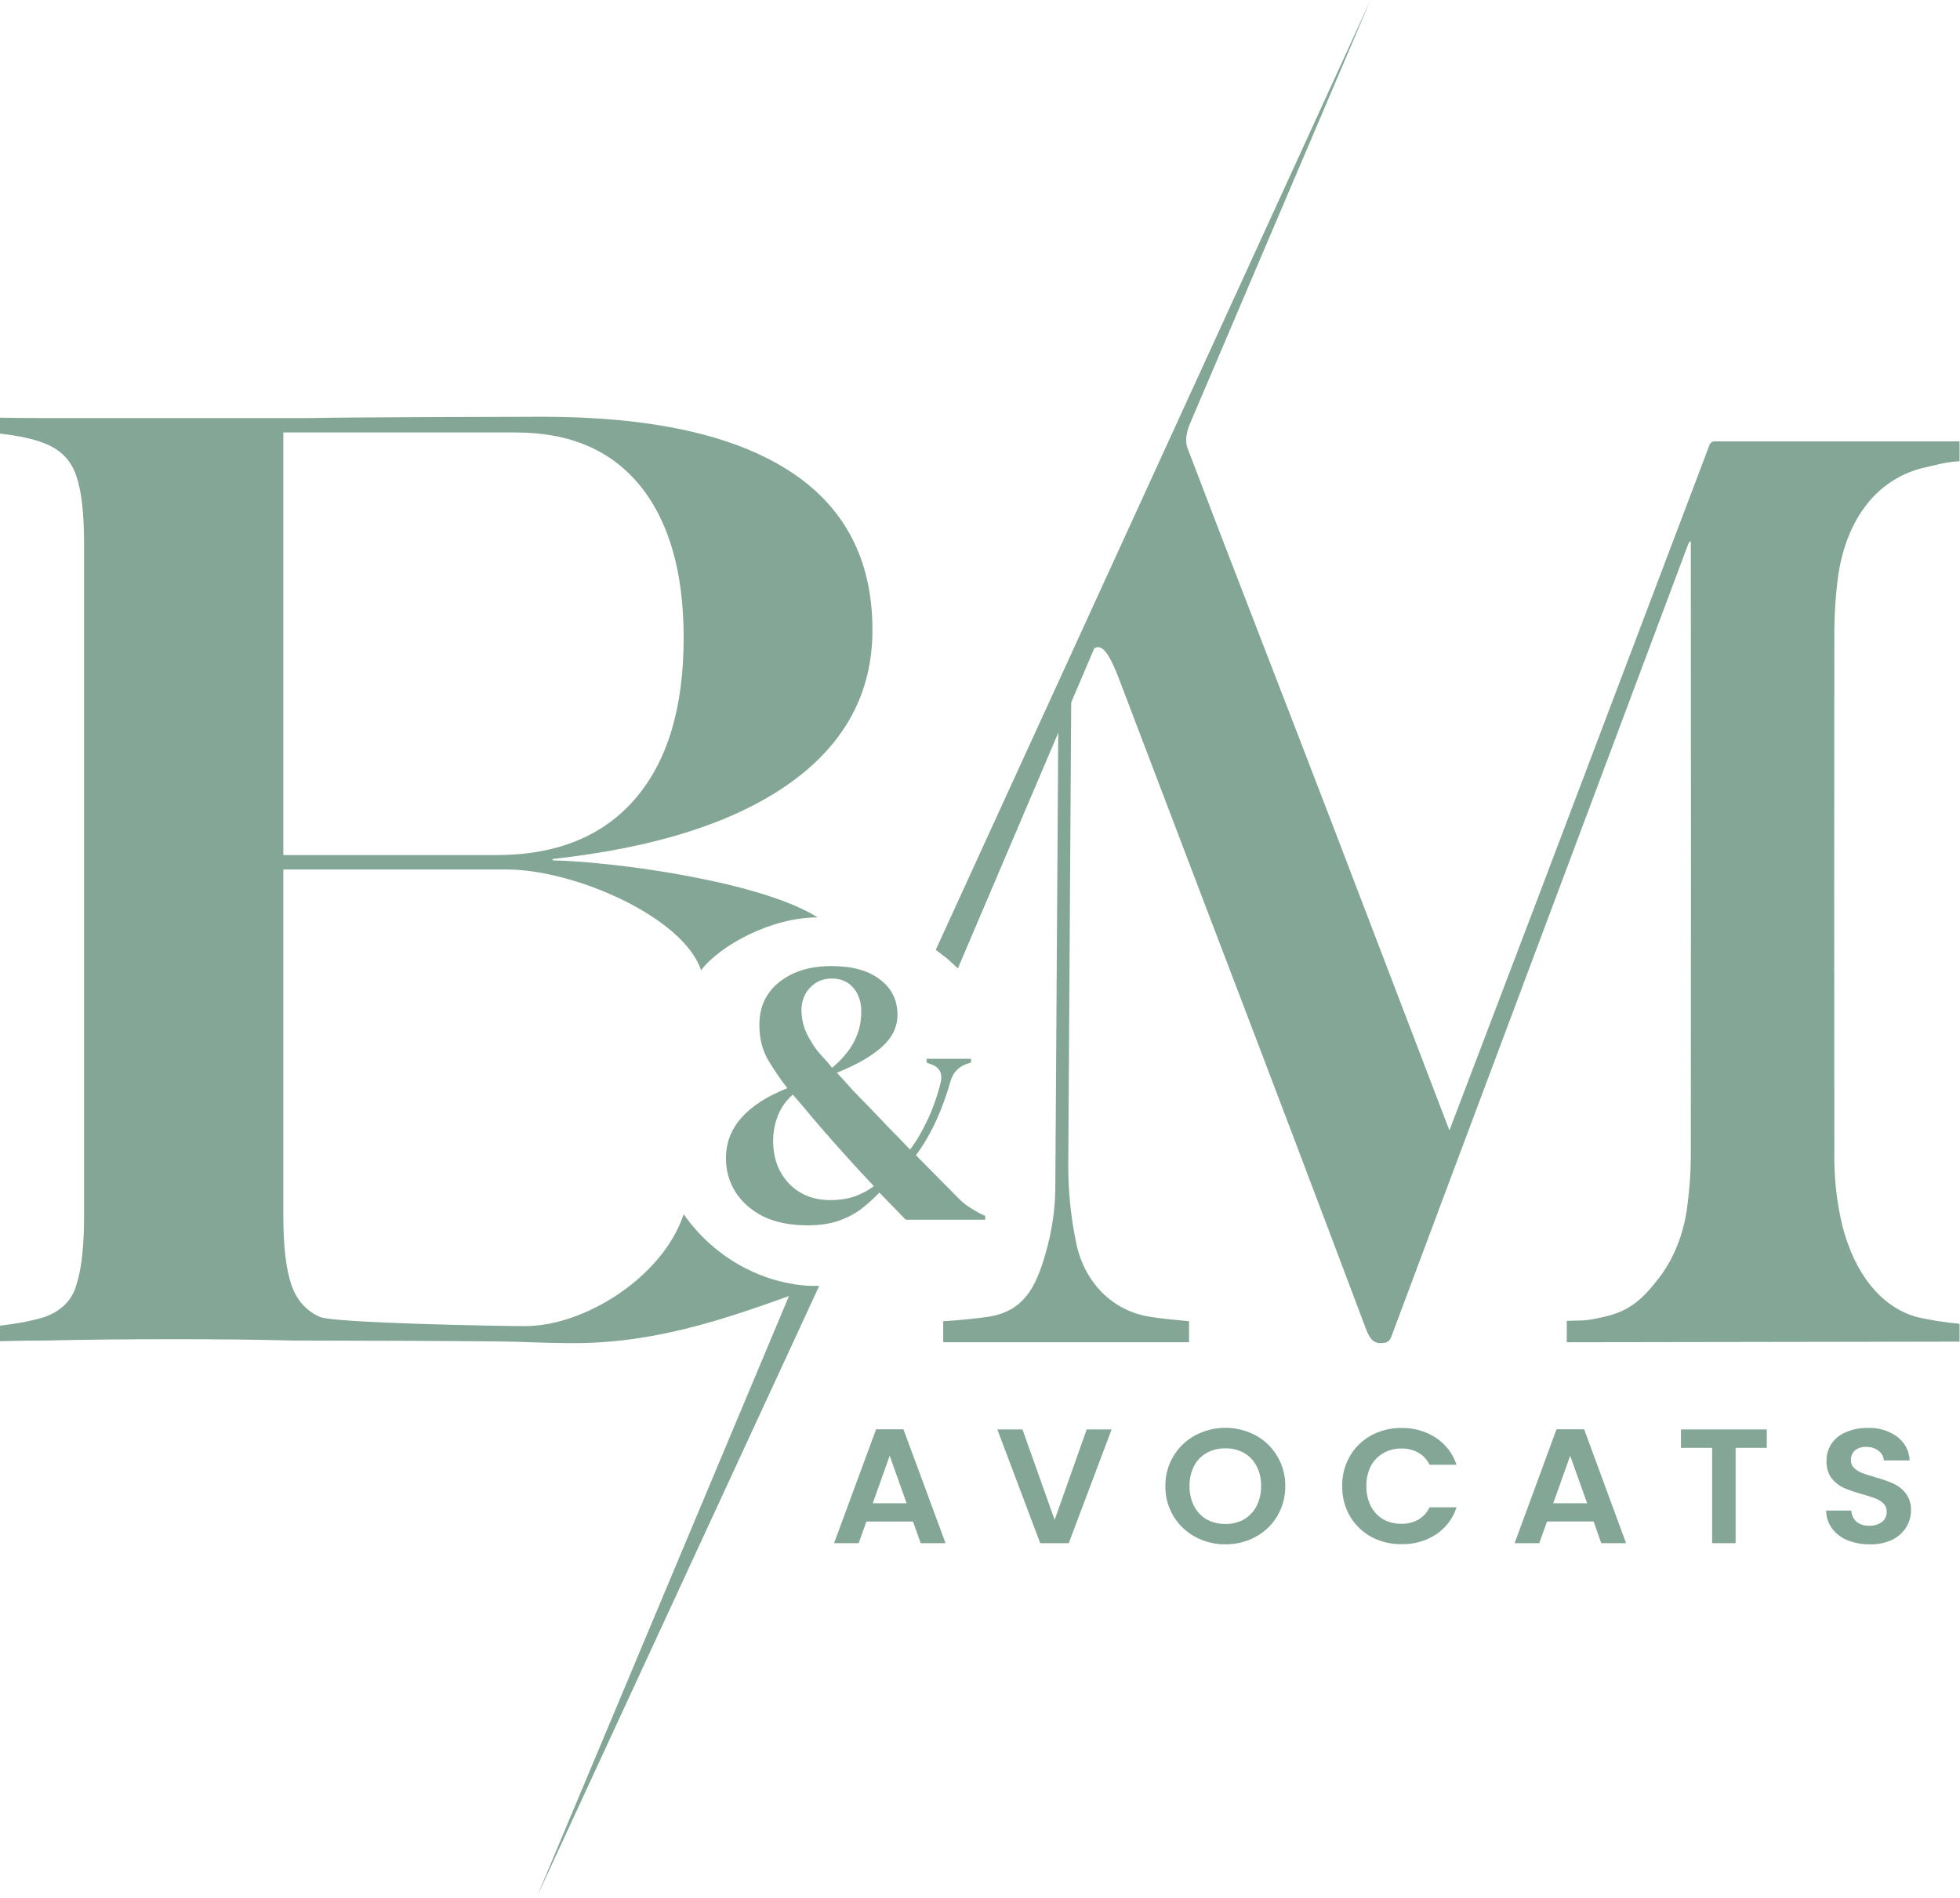
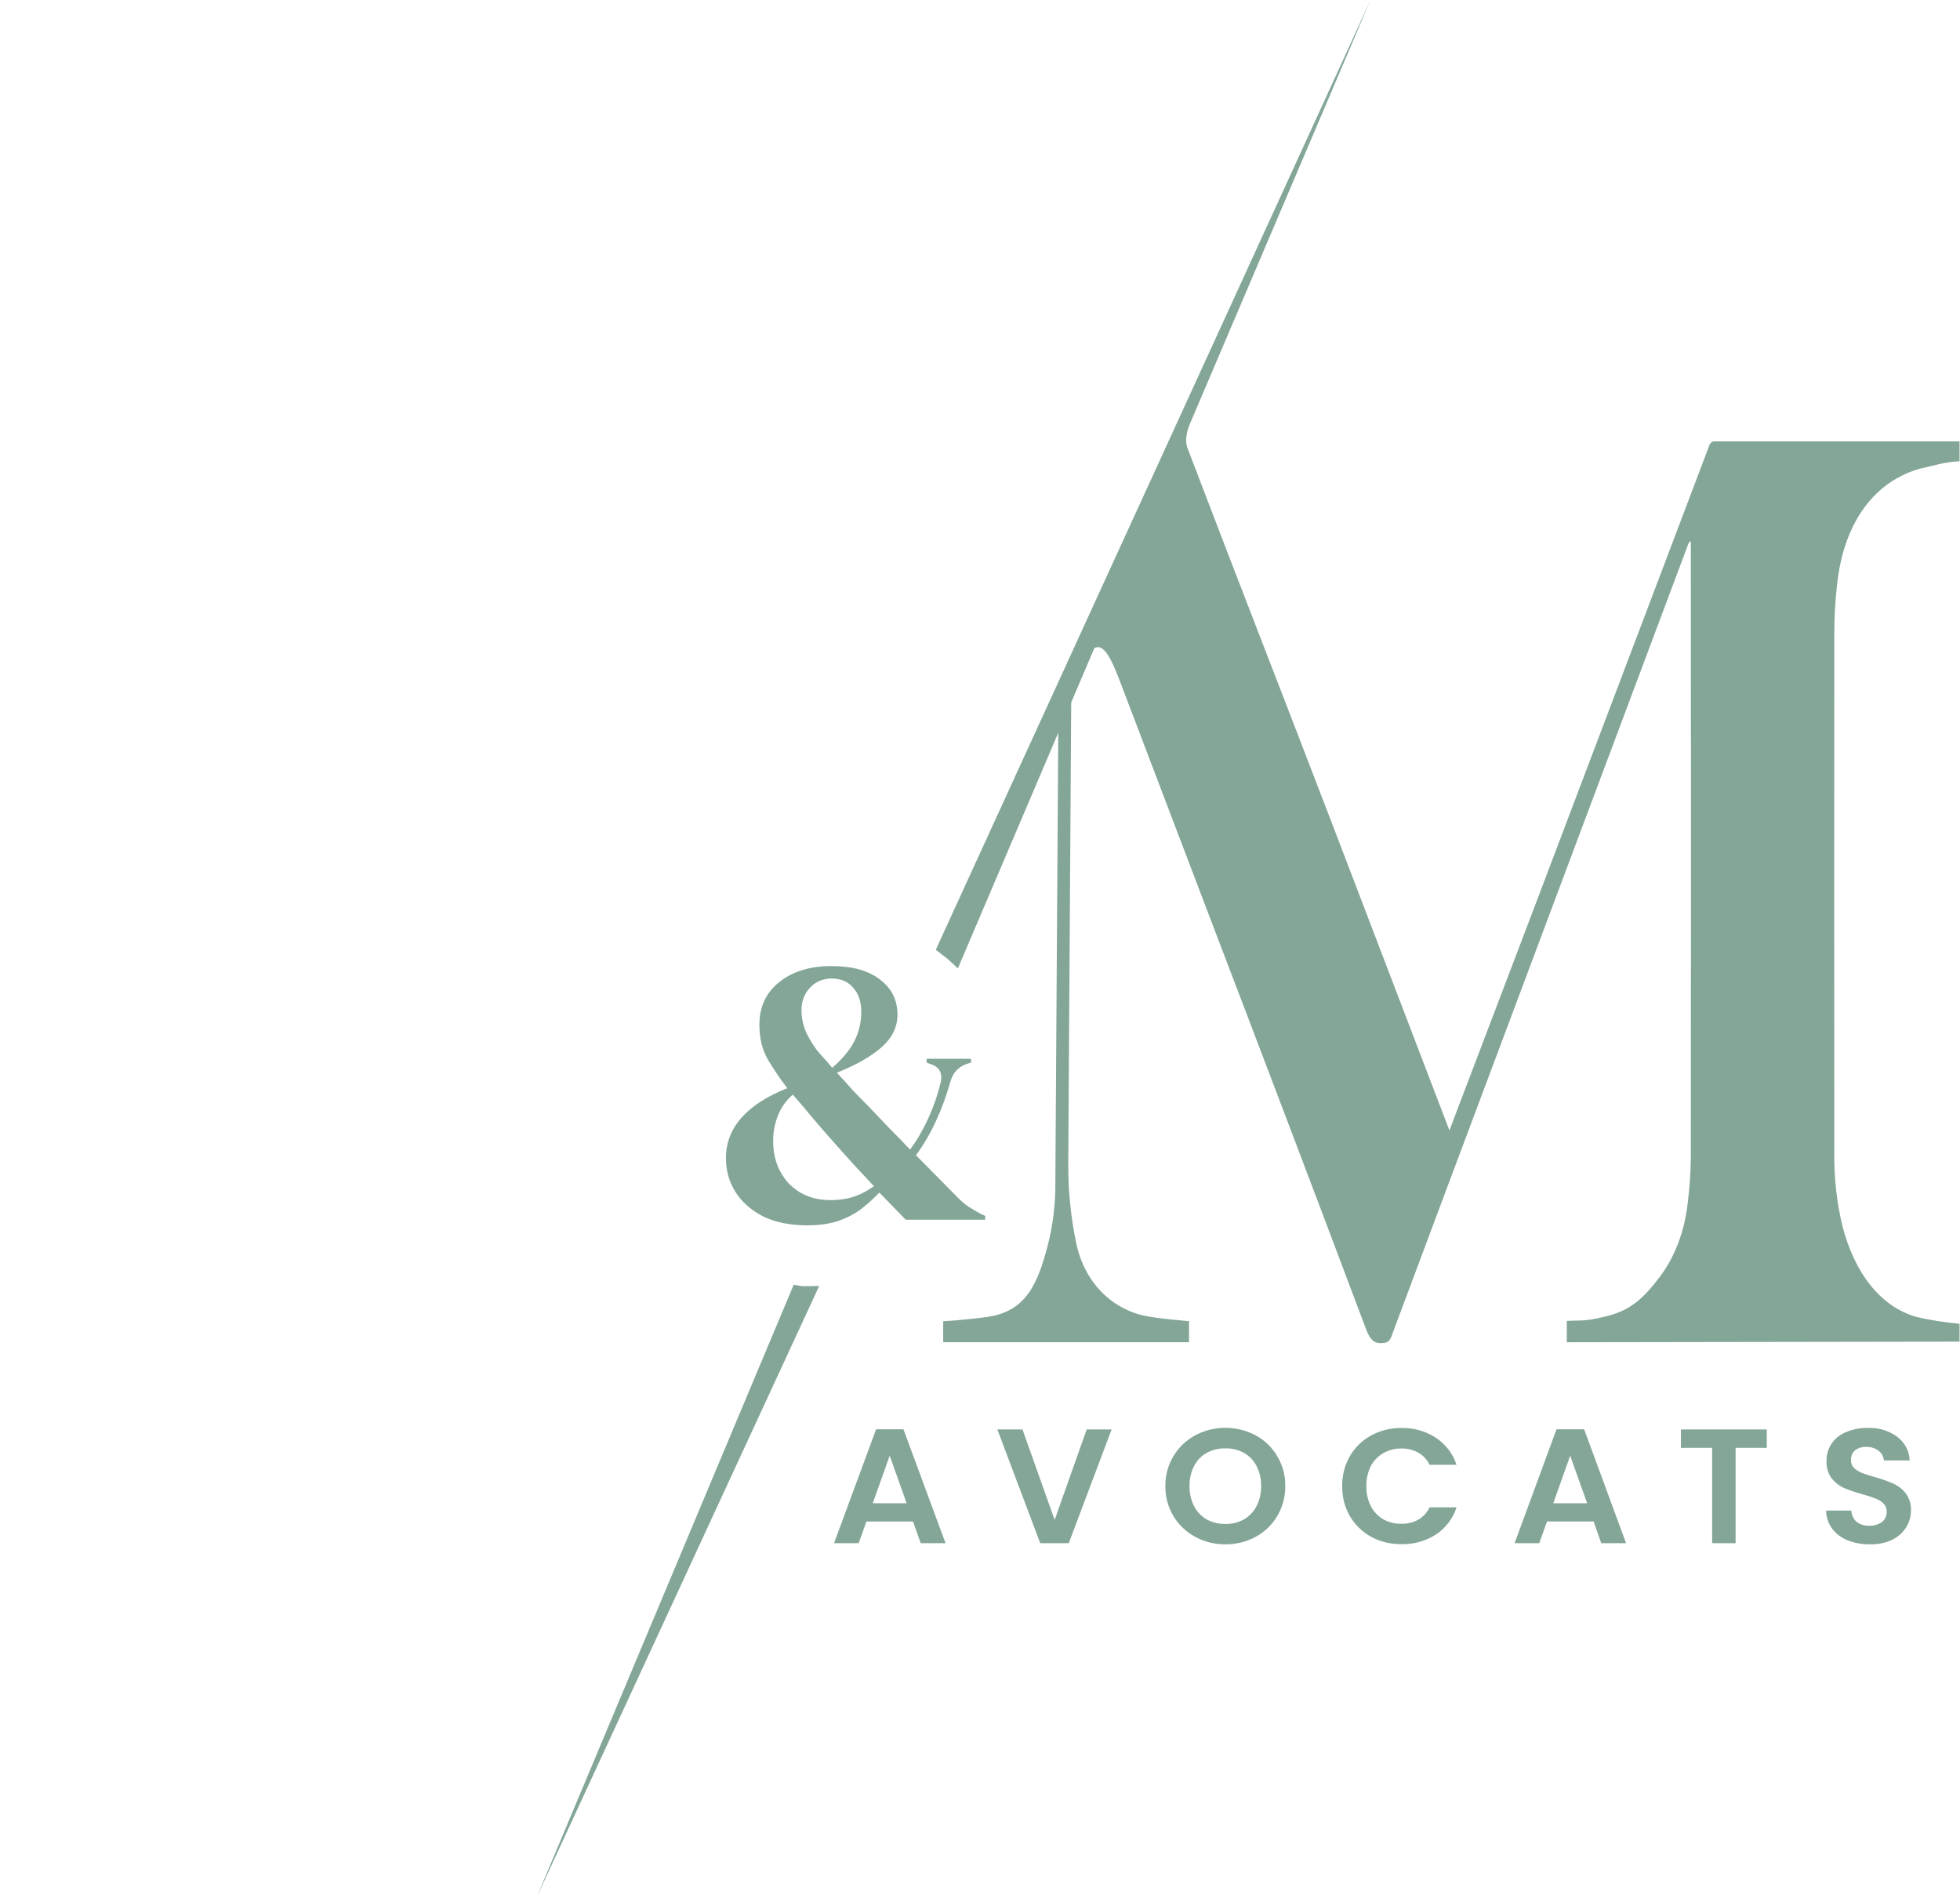
<svg xmlns="http://www.w3.org/2000/svg" width="346" height="335" viewBox="0 0 346 335" fill="none">
  <path d="M161.172 268.603H152.943L151.585 272.43H147.235L154.661 252.321H159.486L166.917 272.43H162.536L161.172 268.603ZM160.046 265.381L157.06 256.981L154.069 265.381H160.046ZM196.239 252.347L188.666 272.43H183.634L176.061 252.347H180.5L186.176 268.32L191.832 252.352L196.239 252.347ZM216.323 272.631C214.46 272.647 212.624 272.192 210.996 271.31C209.399 270.448 208.07 269.184 207.148 267.652C206.186 266.036 205.694 264.196 205.726 262.329C205.695 260.482 206.187 258.662 207.148 257.069C208.063 255.524 209.393 254.251 210.996 253.385C212.629 252.516 214.461 252.061 216.323 252.061C218.185 252.061 220.017 252.516 221.651 253.385C223.248 254.246 224.569 255.521 225.467 257.069C226.425 258.663 226.917 260.483 226.888 262.329C226.917 264.196 226.426 266.035 225.467 267.652C224.562 269.187 223.242 270.453 221.651 271.31C220.018 272.194 218.176 272.649 216.307 272.631H216.323ZM216.323 269.034C217.472 269.059 218.607 268.781 219.605 268.228C220.561 267.663 221.331 266.845 221.825 265.869C222.378 264.768 222.652 263.554 222.623 262.329C222.654 261.114 222.38 259.91 221.825 258.82C221.336 257.85 220.564 257.041 219.605 256.493C218.607 255.94 217.472 255.661 216.323 255.686C215.163 255.664 214.017 255.943 213.004 256.493C212.045 257.041 211.274 257.85 210.784 258.82C210.232 259.911 209.959 261.114 209.986 262.329C209.96 263.554 210.234 264.767 210.784 265.869C211.279 266.845 212.049 267.663 213.004 268.228C214.013 268.775 215.152 269.053 216.307 269.034H216.323ZM236.935 262.355C236.904 260.506 237.372 258.681 238.294 257.063C239.18 255.532 240.481 254.266 242.057 253.405C243.692 252.518 245.538 252.065 247.411 252.09C249.568 252.046 251.686 252.649 253.478 253.816C255.211 254.963 256.494 256.645 257.12 258.589H252.363C251.939 257.684 251.235 256.929 250.349 256.431C249.446 255.94 248.424 255.692 247.39 255.712C246.256 255.696 245.14 255.986 244.166 256.55C243.226 257.099 242.466 257.897 241.978 258.851C241.442 259.946 241.178 261.148 241.206 262.36C241.182 263.572 241.446 264.773 241.978 265.869C242.471 266.828 243.229 267.636 244.166 268.202C245.147 268.746 246.26 269.025 247.39 269.008C248.424 269.029 249.446 268.781 250.349 268.289C251.235 267.777 251.937 267.013 252.363 266.101H257.12C256.501 268.057 255.217 269.751 253.478 270.904C251.681 272.059 249.564 272.652 247.411 272.605C245.541 272.63 243.697 272.184 242.057 271.31C240.489 270.439 239.19 269.176 238.294 267.652C237.373 266.034 236.907 264.209 236.941 262.36L236.935 262.355ZM281.331 268.597H273.097L271.723 272.43H267.373L274.772 252.321H279.65L287.05 272.43H282.668L281.331 268.597ZM280.179 265.381L277.187 256.981L274.196 265.381H280.179ZM311.89 252.347V255.599H306.388V272.43H302.245V255.599H296.737V252.347H311.89ZM330.039 272.631C328.71 272.647 327.391 272.404 326.16 271.916C325.073 271.49 324.129 270.778 323.433 269.861C322.744 268.93 322.374 267.812 322.376 266.666H326.815C326.838 267.406 327.157 268.108 327.703 268.623C328.335 269.128 329.138 269.384 329.955 269.342C330.771 269.389 331.577 269.154 332.233 268.68C332.502 268.464 332.716 268.191 332.86 267.882C333.004 267.573 333.073 267.236 333.063 266.897C333.074 266.629 333.03 266.361 332.934 266.11C332.837 265.859 332.691 265.628 332.502 265.433C332.104 265.034 331.618 264.728 331.081 264.539C330.327 264.243 329.556 263.993 328.771 263.789C327.652 263.484 326.554 263.11 325.484 262.669C324.641 262.271 323.903 261.691 323.327 260.973C322.697 260.077 322.385 259.006 322.439 257.921C322.412 256.819 322.731 255.735 323.354 254.813C323.99 253.911 324.885 253.211 325.928 252.799C327.124 252.302 328.416 252.057 329.717 252.08C331.574 252 333.403 252.545 334.897 253.621C335.563 254.119 336.107 254.754 336.491 255.481C336.875 256.207 337.088 257.007 337.116 257.824H332.555C332.54 257.492 332.449 257.168 332.29 256.874C332.132 256.58 331.908 256.324 331.636 256.123C331.006 255.639 330.217 255.394 329.416 255.435C328.713 255.401 328.02 255.614 327.466 256.036C327.221 256.259 327.03 256.533 326.906 256.837C326.783 257.14 326.73 257.467 326.752 257.793C326.738 258.293 326.928 258.779 327.281 259.144C327.682 259.505 328.143 259.797 328.644 260.007C329.173 260.218 329.965 260.47 330.948 260.757C332.072 261.061 333.171 261.446 334.236 261.908C335.098 262.303 335.849 262.895 336.424 263.634C337.073 264.512 337.397 265.576 337.344 266.655C337.349 267.71 337.053 268.745 336.487 269.646C335.878 270.597 335.006 271.365 333.972 271.86C332.741 272.411 331.394 272.675 330.039 272.631Z" fill="#83A697" />
  <path d="M241.936 -4.87987e-07L169.097 170.949L167.244 169.255L165.192 167.676L241.936 -4.87987e-07Z" fill="#83A697" />
  <path d="M94.784 334.845L140.106 226.817L141.698 227.061L144.608 227.022L94.784 334.845Z" fill="#83A697" />
  <path d="M142.526 216.317C139.47 216.317 136.854 215.784 134.678 214.72C132.548 213.611 130.927 212.17 129.816 210.396C128.705 208.622 128.149 206.649 128.149 204.475C128.149 199.109 131.761 194.985 138.984 192.102C137.687 190.417 136.53 188.709 135.511 186.98C134.539 185.25 134.053 183.232 134.053 180.926C134.053 177.777 135.21 175.272 137.525 173.409C139.886 171.502 142.965 170.548 146.762 170.548C150.466 170.548 153.337 171.347 155.374 172.943C157.411 174.495 158.43 176.558 158.43 179.13C158.43 181.303 157.504 183.21 155.652 184.851C153.8 186.492 151.161 188 147.734 189.375C148.614 190.306 149.517 191.304 150.443 192.368C151.415 193.388 152.411 194.408 153.429 195.428C154.679 196.759 155.883 198.023 157.041 199.22C158.245 200.417 159.448 201.659 160.652 202.945C161.763 201.482 162.805 199.708 163.778 197.623C164.75 195.539 165.514 193.344 166.069 191.038C166.44 189.352 165.768 188.266 164.055 187.778L163.569 187.578V186.913H171.417V187.578L170.792 187.778C169.264 188.266 168.269 189.286 167.806 190.838C167.111 193.322 166.255 195.672 165.236 197.89C164.217 200.107 163.037 202.125 161.694 203.943L169.125 211.46C169.727 212.081 170.329 212.591 170.931 212.99C171.533 213.39 172.204 213.789 172.945 214.188L173.917 214.654V215.319H159.888L155.235 210.529C154.355 211.46 153.36 212.37 152.249 213.257C151.137 214.143 149.795 214.875 148.221 215.452C146.646 216.028 144.748 216.317 142.526 216.317ZM146.901 188.51C148.707 186.958 150.003 185.405 150.79 183.853C151.624 182.257 152.04 180.505 152.04 178.598C152.04 176.868 151.577 175.471 150.651 174.407C149.725 173.298 148.452 172.744 146.831 172.744C145.304 172.744 144.03 173.276 143.012 174.34C141.993 175.405 141.484 176.757 141.484 178.398C141.484 179.418 141.669 180.483 142.039 181.591C142.456 182.7 143.174 183.964 144.192 185.383C144.47 185.738 144.841 186.159 145.304 186.647C145.767 187.135 146.299 187.756 146.901 188.51ZM146.554 211.86C148.174 211.86 149.633 211.638 150.929 211.194C152.226 210.706 153.337 210.108 154.263 209.398C153.152 208.201 151.994 206.959 150.79 205.673C149.586 204.342 148.452 203.078 147.387 201.881C146.091 200.417 144.817 198.954 143.567 197.49C142.363 196.027 141.16 194.608 139.956 193.233C138.752 194.297 137.872 195.539 137.317 196.958C136.761 198.377 136.483 199.863 136.483 201.415C136.483 204.431 137.409 206.937 139.261 208.932C141.16 210.884 143.59 211.86 146.554 211.86Z" fill="#83A697" />
  <path d="M210.461 73.564C208.91 77.36 209.437 78.604 209.703 79.303C218.219 101.658 226.742 123.433 235.291 145.752C241.308 161.482 247.325 177.218 253.342 192.96C254.161 195.107 254.974 197.244 255.869 199.57L256.674 197.432C261.529 184.66 266.39 171.891 271.254 159.124C279.557 137.205 287.862 115.282 296.17 93.357C298.003 88.509 299.85 83.67 301.676 78.814C301.746 78.532 301.889 78.289 302.081 78.126C302.273 77.964 302.502 77.891 302.73 77.919H345.921V81.432C343.502 81.519 341.407 82.181 339.039 82.711C330.916 84.938 325.579 92.177 324.343 102.802C324.004 105.665 323.828 108.556 323.815 111.451C323.783 142.076 323.783 172.702 323.815 203.326C323.737 207.765 324.219 212.191 325.245 216.43C327.328 224.569 331.837 230.613 338.245 232.464C340.389 232.997 343.539 233.492 345.921 233.693V236.848L276.588 236.956V233.188C279.468 233.036 279.447 233.325 283.203 232.464C287.702 231.433 289.964 229.408 293.081 225.321C295.731 221.745 297.432 217.179 297.94 212.28C298.283 209.637 298.465 206.963 298.482 204.284C298.519 168.507 298.519 132.729 298.482 96.953V95.619L298.309 95.566C298.196 95.729 298.096 95.906 298.01 96.094C291.808 112.623 285.613 129.155 279.425 145.69C274.255 159.482 269.085 173.28 263.915 187.083C257.81 203.35 251.717 219.626 245.636 235.91C245.525 236.264 245.332 236.565 245.084 236.772C244.835 236.978 244.543 237.081 244.247 237.065C242.643 237.315 241.872 236.545 241.15 234.64C232.246 210.992 223.285 187.376 214.27 163.793L198.523 122.426C196.424 116.938 194.301 110.366 191.339 117.113L210.461 73.564ZM188.581 205.446C188.551 210.242 189.041 215.029 190.044 219.725C191.518 226.37 196.311 231.417 203.021 232.464C205.451 232.852 207.452 233.004 209.901 233.237V236.949H166.503V233.237C169.49 233.094 173.44 232.616 174.441 232.464C181.258 231.442 183.237 226.408 184.956 219.87C185.879 216.277 186.332 212.583 186.301 208.879L186.83 126.953L189.11 122.283L188.581 205.446Z" fill="#83A697" />
-   <path d="M95.693 73.573C114.824 73.573 129.327 76.73 139.201 83.044C149.075 89.358 154.013 98.751 154.013 111.225C154.013 122.312 149.152 131.32 139.433 138.25C129.713 145.179 115.75 149.646 97.545 151.647V151.879C109.657 152.203 134.712 155.82 144.331 161.953C136.048 161.953 127.02 166.979 123.758 171.287C120.687 161.953 101.461 153.495 89.445 153.495H50.017V214.707C50.017 219.942 50.48 223.946 51.405 226.718C52.331 229.49 54.029 231.414 56.497 232.492C58.966 233.57 88.211 234.109 92.686 234.109C103.317 234.109 117.078 225.331 120.688 214.348C126.226 222.286 135.2 227.05 144.485 227.05C135.544 229.752 119.75 237.112 101.479 237.112C98.703 237.112 95.385 237.036 91.528 236.882C87.671 236.728 57.114 236.65 51.405 236.65C45.851 236.496 38.985 236.42 30.809 236.42C22.015 236.42 14.532 236.496 8.36 236.65C5.13 236.65 2.343 236.694 0 236.778V234.041C3.295 233.629 5.927 233.113 7.897 232.492C10.829 231.414 12.681 229.567 13.452 226.949C14.378 224.177 14.84 220.096 14.84 214.707V95.98C14.84 90.59 14.378 86.586 13.452 83.968C12.527 81.196 10.598 79.271 7.667 78.193C5.805 77.471 3.249 76.921 0 76.545V73.741C2.293 73.783 5.003 73.805 8.129 73.805H54.645C61.28 73.651 92.143 73.573 95.693 73.573ZM50.017 150.954H87.594C98.239 150.954 106.416 147.644 112.124 141.022C117.832 134.401 120.687 124.93 120.688 112.61C120.687 101.061 118.141 92.129 113.05 85.815C107.959 79.502 100.631 76.346 91.065 76.346H50.017V150.954Z" fill="#83A697" />
</svg>